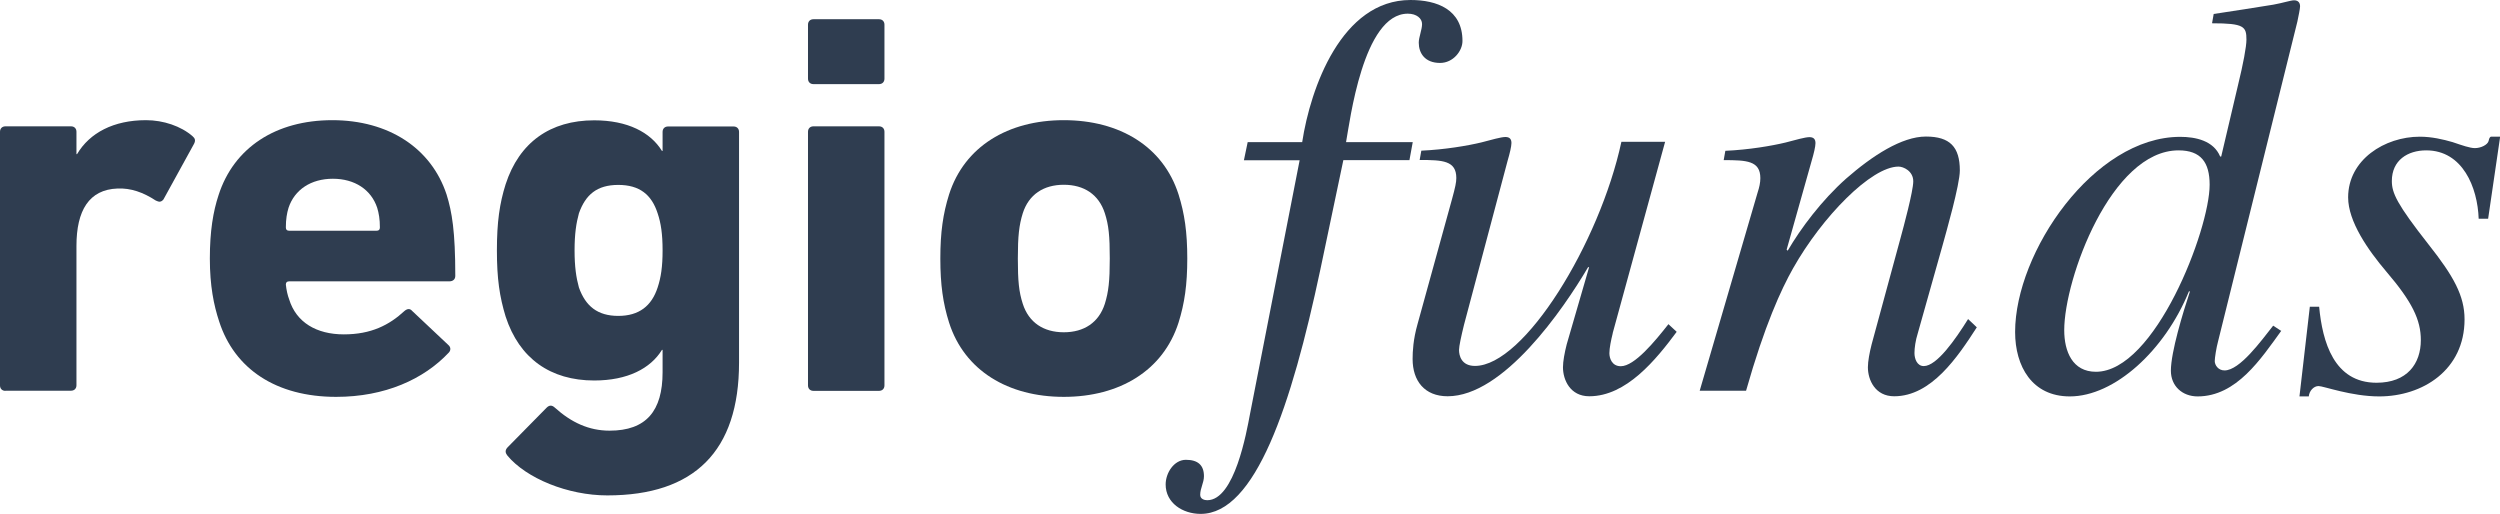
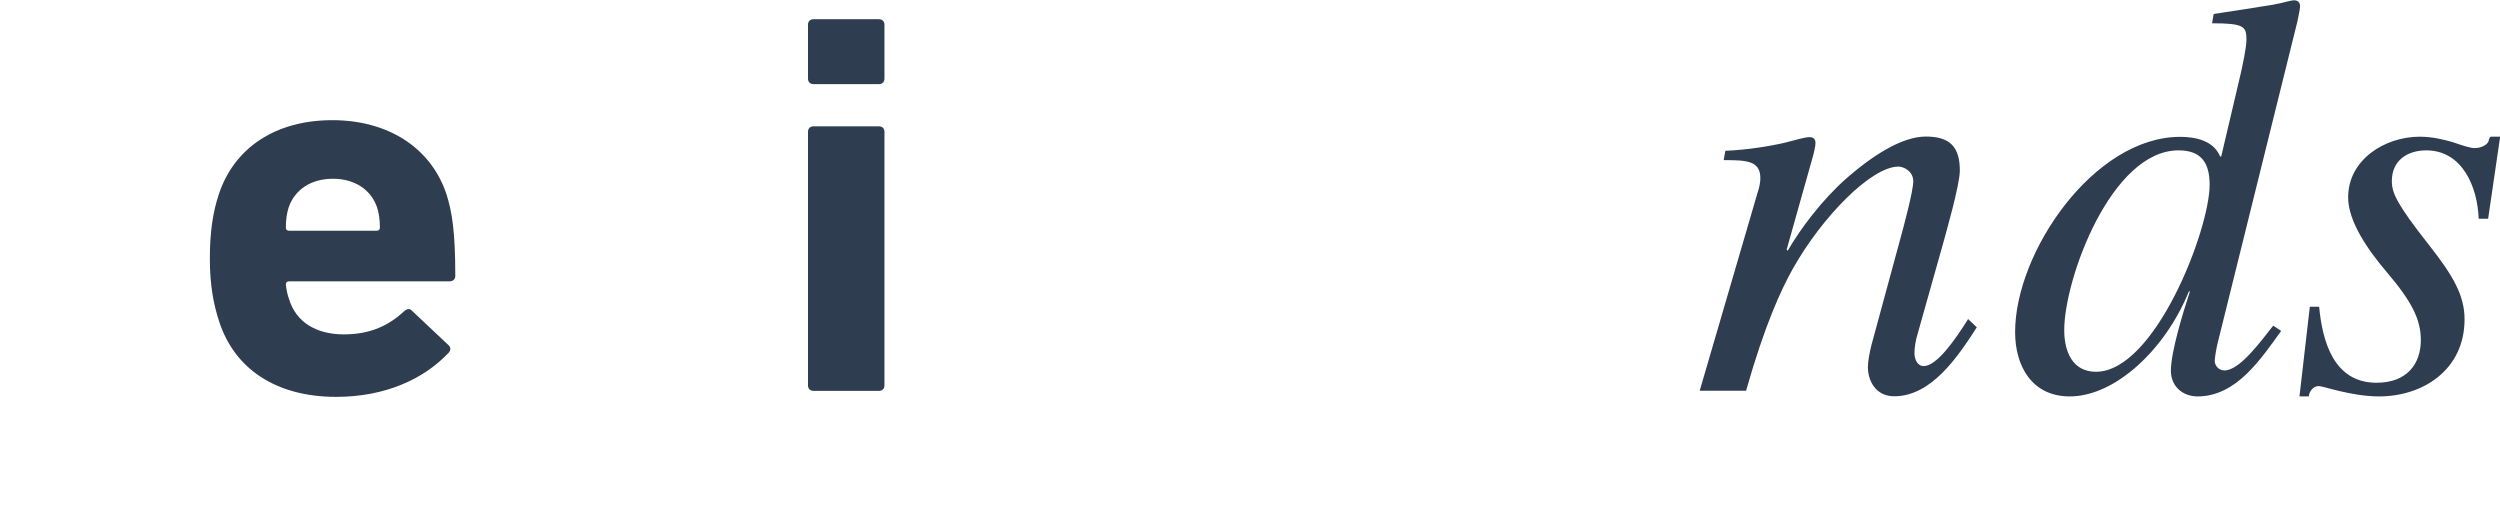
<svg xmlns="http://www.w3.org/2000/svg" id="Ebene_2" data-name="Ebene 2" viewBox="0 0 166.43 34.21">
  <defs>
    <style>
      .cls-1 {
        fill: #2f3d50;
        stroke-width: 0px;
      }
    </style>
  </defs>
  <g id="Ebene_1-2" data-name="Ebene 1">
    <g>
-       <path class="cls-1" d="m.36,26.02c-.22,0-.36-.15-.36-.36V8.77c0-.22.15-.36.36-.36h4.37c.22,0,.36.15.36.36v1.49h.04c.84-1.42,2.44-2.26,4.59-2.26,1.16,0,2.33.4,3.09,1.06.18.15.22.29.11.51l-2.04,3.71c-.15.18-.29.18-.51.07-.84-.55-1.67-.84-2.55-.8-1.89.07-2.73,1.46-2.73,3.82v9.28c0,.22-.15.36-.36.36H.36Z" />
      <path class="cls-1" d="m14.59,21.4c-.36-1.09-.62-2.37-.62-4.19s.22-3.13.58-4.22c1.02-3.17,3.82-4.99,7.57-4.99s6.59,1.86,7.61,4.95c.36,1.16.58,2.44.58,5.42,0,.22-.15.36-.4.36h-10.66c-.15,0-.22.07-.22.22.04.36.11.69.22.98.47,1.53,1.82,2.33,3.64,2.33s3.02-.62,4.04-1.56c.18-.15.36-.18.51,0l2.4,2.26c.18.15.18.36.04.51-1.67,1.78-4.26,2.95-7.5,2.95-4,0-6.77-1.86-7.79-5.02Zm10.48-6.04c.15,0,.22-.07.22-.22,0-.55-.07-.95-.18-1.31-.4-1.2-1.49-1.93-2.95-1.93s-2.55.73-2.95,1.93c-.11.36-.18.76-.18,1.31,0,.15.07.22.22.22h5.82Z" />
-       <path class="cls-1" d="m33.77,30.31c-.15-.18-.15-.36.04-.55l2.58-2.62c.18-.18.36-.18.55,0,1.09.98,2.26,1.53,3.64,1.53,2.44,0,3.53-1.31,3.53-3.89v-1.49h-.04c-.76,1.24-2.29,2.04-4.51,2.04-2.91,0-4.99-1.46-5.9-4.26-.4-1.31-.58-2.51-.58-4.4s.18-3.13.58-4.4c.91-2.8,2.98-4.26,5.9-4.26,2.22,0,3.75.8,4.51,2.04h.04v-1.27c0-.22.15-.36.36-.36h4.37c.22,0,.36.15.36.36v15.36c0,5.9-2.98,8.84-8.77,8.84-2.62,0-5.39-1.13-6.66-2.66Zm10.01-11.17c.22-.66.33-1.38.33-2.47s-.11-1.82-.33-2.47c-.4-1.24-1.2-1.89-2.62-1.89s-2.18.65-2.62,1.89c-.18.65-.29,1.38-.29,2.47s.11,1.82.29,2.47c.44,1.24,1.24,1.89,2.62,1.89s2.22-.66,2.62-1.89Z" />
      <path class="cls-1" d="m54.15,5.6c-.22,0-.36-.15-.36-.36V1.64c0-.22.15-.36.36-.36h4.37c.22,0,.36.15.36.36v3.6c0,.22-.15.36-.36.36h-4.37Zm0,20.42c-.22,0-.36-.15-.36-.36V8.77c0-.22.15-.36.36-.36h4.37c.22,0,.36.15.36.36v16.89c0,.22-.15.36-.36.36h-4.37Z" />
-       <path class="cls-1" d="m63.18,21.47c-.4-1.27-.58-2.51-.58-4.26s.18-2.98.58-4.26c1.02-3.2,3.93-4.95,7.64-4.95s6.62,1.75,7.64,4.95c.4,1.27.58,2.51.58,4.26s-.18,2.98-.58,4.26c-1.02,3.2-3.93,4.95-7.64,4.95s-6.62-1.75-7.64-4.95Zm10.37-1.24c.25-.8.33-1.53.33-3.02s-.07-2.22-.33-3.02c-.4-1.24-1.38-1.89-2.73-1.89s-2.33.65-2.73,1.89c-.25.8-.33,1.53-.33,3.02s.07,2.22.33,3.02c.4,1.24,1.38,1.89,2.73,1.89s2.33-.65,2.73-1.89Z" />
-       <path class="cls-1" d="m83.05,9.46h3.64c.55-3.6,2.62-9.46,7.21-9.46,1.75,0,3.46.62,3.46,2.73,0,.66-.62,1.46-1.49,1.46-1.02,0-1.42-.66-1.42-1.35,0-.36.22-.87.22-1.24s-.36-.69-.95-.69c-2.98,0-3.86,7.21-4.11,8.55h4.44l-.22,1.2h-4.4l-1.53,7.28c-1.93,9.1-4.33,16.27-7.97,16.27-1.2,0-2.33-.73-2.33-1.96,0-.76.55-1.64,1.35-1.64s1.2.36,1.2,1.09c0,.44-.25.8-.25,1.24,0,.29.29.36.47.36,1.82,0,2.62-4.55,2.84-5.71l3.31-16.92h-3.71l.25-1.2Z" />
-       <path class="cls-1" d="m107.36,22.2c-.11.44-.22.98-.22,1.31,0,.36.18.87.76.87.91,0,2.26-1.64,3.17-2.8l.55.51c-1.38,1.86-3.35,4.29-5.82,4.29-1.27,0-1.75-1.09-1.75-1.93,0-.4.11-.98.25-1.53l1.49-5.13h-.07c-1.67,2.84-5.64,8.59-9.35,8.59-1.53,0-2.33-1.02-2.33-2.48,0-.51.04-1.31.33-2.33l2.29-8.3c.22-.8.29-1.13.29-1.42,0-1.16-.91-1.2-2.44-1.2l.11-.62c1.56-.07,3.09-.33,4-.55.69-.18,1.31-.36,1.6-.36s.4.15.4.4c0,.22-.11.69-.25,1.16l-2.91,10.95c-.18.73-.33,1.42-.33,1.67,0,.36.15,1.06,1.06,1.06,3.28,0,8.3-8.19,9.75-14.92h2.91l-3.49,12.74Z" />
      <path class="cls-1" d="m113.15,26.02l3.86-13.21c.11-.33.18-.65.18-.95,0-1.16-.91-1.2-2.44-1.2l.11-.62c1.56-.07,3.09-.33,4-.55.69-.18,1.31-.36,1.6-.36s.4.15.4.4c0,.22-.11.69-.25,1.16l-1.67,5.93.07.07c.87-1.49,2.26-3.35,3.89-4.8,1.75-1.53,3.71-2.8,5.31-2.8s2.26.69,2.26,2.26c0,.95-.91,4.11-1.16,5.02l-1.64,5.82c-.15.47-.22.98-.22,1.31,0,.4.18.87.62.87.87,0,2.11-1.78,2.95-3.13l.58.55c-1.27,1.97-3.02,4.59-5.5,4.59-1.27,0-1.75-1.09-1.75-1.93,0-.4.11-.98.25-1.53l1.93-7.1c.18-.66.84-3.09.84-3.75,0-.69-.66-.98-.98-.98-1.82,0-5.09,3.35-7.02,6.77-.8,1.42-1.89,3.78-3.13,8.15h-3.09Z" />
      <path class="cls-1" d="m151.87,22.02c-1.35,1.86-2.98,4.37-5.57,4.37-1.02,0-1.78-.69-1.78-1.71,0-1.24.8-3.86,1.27-5.28h-.07c-1.6,3.93-4.95,6.99-7.93,6.99-2.51,0-3.64-2-3.64-4.29,0-5.31,5.24-12.99,10.99-12.99,1.02,0,2.22.25,2.66,1.31h.07l1.13-4.8c.33-1.35.55-2.51.55-2.98,0-.87-.15-1.09-2.29-1.09l.11-.62c1.16-.18,2.91-.44,3.97-.62.62-.11,1.16-.29,1.38-.29.29,0,.4.18.4.4,0,.18-.11.66-.18,1.02l-5.28,21.29c-.11.4-.22,1.09-.22,1.31,0,.25.22.62.65.62,1.02,0,2.44-1.97,3.24-2.98l.55.36Zm-12.34,2.73c3.93,0,7.57-9.46,7.57-12.45,0-1.49-.58-2.29-2.07-2.29-4.48,0-7.61,8.55-7.61,11.97,0,1.42.55,2.77,2.11,2.77Z" />
      <path class="cls-1" d="m165.63,14.56h-.62c-.07-2.07-1.06-4.55-3.49-4.55-1.24,0-2.29.66-2.29,2.04,0,.8.33,1.53,2.44,4.22,1.67,2.11,2.4,3.42,2.4,4.99,0,3.38-2.8,5.13-5.68,5.13-1.86,0-3.71-.69-4.04-.69s-.62.33-.65.69h-.62l.69-5.97h.62c.22,2.33.98,5.06,3.82,5.06,2.04,0,2.95-1.27,2.95-2.84,0-1.35-.58-2.55-2.29-4.55-1.24-1.46-2.55-3.35-2.55-4.95,0-2.51,2.44-4.04,4.77-4.04.8,0,1.56.18,2.18.36.65.22,1.16.4,1.49.4.4,0,.84-.22.91-.47.04-.18.07-.25.15-.29h.62l-.8,5.46Z" />
    </g>
  </g>
</svg>